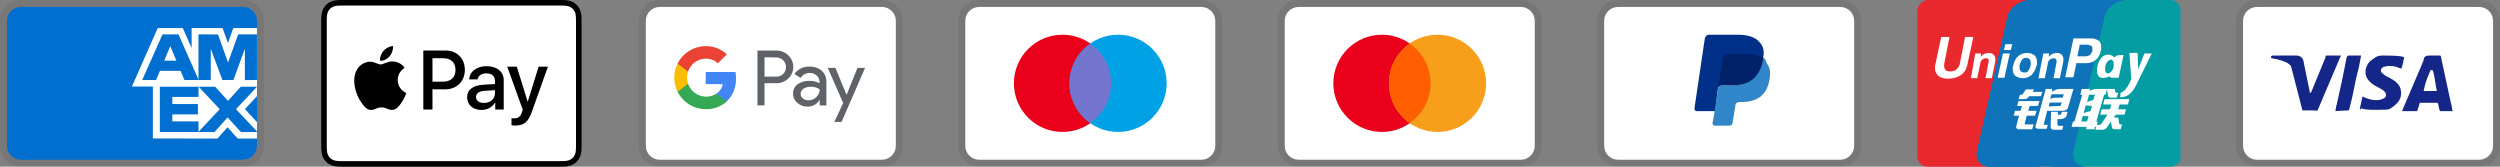
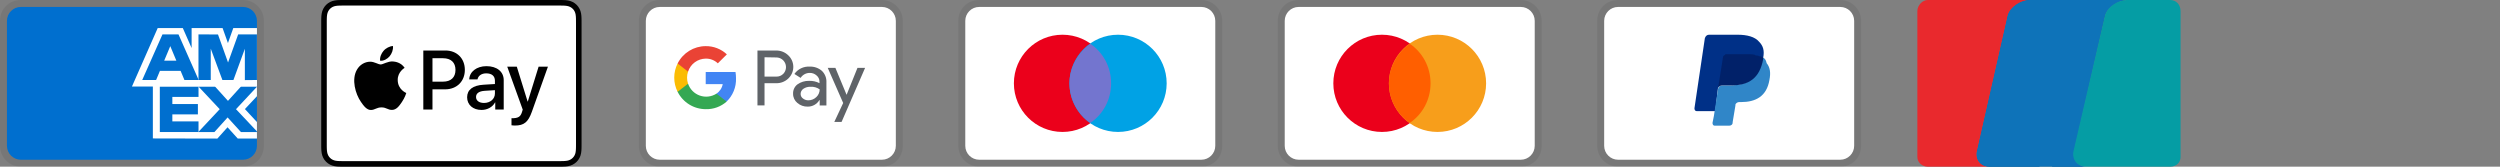
<svg xmlns="http://www.w3.org/2000/svg" width="360" height="24" viewBox="0 0 360 24" fill="none">
  <rect x="0" y="0" width="360" height="24" fill="#808080" stroke="none" />
  <g clip-path="url(#clip0_3474_654)">
    <path opacity="0.07" d="M35 0H3C1.3 0 0 1.3 0 3V21C0 22.7 1.4 24 3 24H35C36.7 24 38 22.7 38 21V3C38 1.3 36.6 0 35 0Z" fill="black" />
    <path d="M35 1C36.1 1 37 1.9 37 3V21C37 22.1 36.1 23 35 23H3C1.9 23 1 22.1 1 21V3C1 1.9 1.9 1 3 1H35Z" fill="#006FCF" />
    <path d="M22.012 19.936V11.515L37 11.528V13.854L35.268 15.706L37 17.573V19.948H34.234L32.764 18.326L31.304 19.954L22.012 19.934V19.936Z" fill="white" />
    <path d="M23.014 19.012V12.442H28.586V13.955H24.818V14.983H28.496V16.471H24.818V17.481H28.586V19.012H23.014Z" fill="#006FCF" />
    <path d="M28.557 19.012L31.64 15.723L28.557 12.441H30.943L32.827 14.524L34.717 12.442H37V12.493L33.983 15.723L37 18.92V19.013H34.693L32.776 16.91L30.878 19.014H28.557V19.012Z" fill="#006FCF" />
    <path d="M22.71 4.04H26.324L27.593 6.921V4.04H32.053L32.823 6.199L33.594 4.04H37V12.461H19L22.71 4.04Z" fill="white" />
    <path d="M23.395 4.955L20.479 11.521H22.479L23.029 10.206H26.009L26.558 11.521H28.608L25.704 4.955H23.395ZM23.645 8.732L24.52 6.642L25.392 8.732H23.645Z" fill="#006FCF" />
    <path d="M28.58 11.52V4.953L31.391 4.963L32.839 9L34.295 4.954H36.999V11.519L35.259 11.535V7.025L33.615 11.519H32.025L30.349 7.01V11.52H28.581H28.58Z" fill="#006FCF" />
  </g>
  <g clip-path="url(#clip1_3474_654)">
    <path d="M80.387 0H49.613C49.485 0 49.356 0 49.228 0.001C49.12 0.002 49.013 0.003 48.905 0.006C48.669 0.012 48.432 0.026 48.2 0.068C47.967 0.108 47.741 0.182 47.53 0.289C47.105 0.504 46.76 0.849 46.544 1.274C46.438 1.485 46.363 1.711 46.324 1.944C46.282 2.177 46.268 2.414 46.261 2.649C46.258 2.757 46.257 2.865 46.256 2.973C46.256 3.101 46.256 3.229 46.256 3.357V20.642C46.256 20.771 46.256 20.899 46.256 21.027C46.257 21.135 46.258 21.243 46.261 21.351C46.268 21.586 46.282 21.823 46.324 22.056C46.363 22.289 46.438 22.515 46.544 22.726C46.651 22.937 46.791 23.13 46.959 23.297C47.126 23.464 47.318 23.604 47.529 23.711C47.744 23.821 47.964 23.89 48.2 23.933C48.432 23.974 48.669 23.988 48.905 23.994C49.013 23.997 49.12 23.998 49.228 23.999C49.356 24 49.485 24 49.613 24H80.387C80.515 24 80.644 24 80.772 23.999C80.88 23.998 80.987 23.997 81.096 23.994C81.331 23.988 81.568 23.974 81.801 23.933C82.034 23.892 82.26 23.818 82.471 23.711C82.895 23.495 83.24 23.15 83.456 22.726C83.566 22.512 83.635 22.292 83.677 22.056C83.719 21.823 83.733 21.586 83.739 21.351C83.742 21.243 83.743 21.135 83.744 21.027C83.745 20.899 83.745 20.771 83.745 20.642V3.357C83.745 3.229 83.745 3.101 83.744 2.973C83.743 2.865 83.742 2.757 83.739 2.649C83.733 2.414 83.719 2.177 83.677 1.944C83.637 1.711 83.563 1.485 83.456 1.274C83.24 0.849 82.895 0.505 82.471 0.289C82.26 0.182 82.034 0.108 81.801 0.068C81.568 0.026 81.331 0.012 81.096 0.006C80.988 0.003 80.88 0.001 80.772 0.001C80.644 0 80.515 0 80.387 0Z" fill="black" />
    <path d="M80.386 0.8L80.765 0.801C80.867 0.801 80.97 0.803 81.073 0.805C81.253 0.81 81.462 0.82 81.658 0.855C81.828 0.886 81.971 0.932 82.107 1.002C82.381 1.141 82.604 1.364 82.743 1.638C82.812 1.774 82.858 1.915 82.889 2.087C82.923 2.28 82.933 2.491 82.938 2.671C82.941 2.773 82.942 2.875 82.942 2.979C82.944 3.105 82.944 3.231 82.944 3.358V20.643C82.944 20.769 82.944 20.895 82.943 21.024C82.942 21.126 82.941 21.228 82.938 21.329C82.933 21.51 82.923 21.72 82.888 21.916C82.862 22.072 82.813 22.222 82.742 22.363C82.603 22.637 82.38 22.86 82.106 22.999C81.97 23.068 81.828 23.115 81.66 23.145C81.46 23.181 81.241 23.19 81.077 23.195C80.973 23.197 80.87 23.199 80.764 23.199C80.639 23.2 80.512 23.2 80.386 23.2H49.607C49.482 23.2 49.358 23.2 49.231 23.199C49.129 23.199 49.027 23.197 48.925 23.195C48.757 23.191 48.538 23.181 48.34 23.145C48.184 23.119 48.032 23.07 47.89 22.998C47.754 22.929 47.63 22.839 47.523 22.731C47.415 22.623 47.325 22.499 47.256 22.363C47.185 22.222 47.136 22.07 47.11 21.914C47.074 21.718 47.064 21.509 47.06 21.33C47.057 21.227 47.056 21.125 47.055 21.023L47.055 20.722V3.278L47.055 2.978C47.056 2.876 47.057 2.773 47.06 2.671C47.065 2.491 47.074 2.282 47.11 2.085C47.136 1.929 47.185 1.778 47.256 1.636C47.325 1.501 47.415 1.377 47.523 1.269C47.631 1.161 47.755 1.071 47.891 1.001C48.033 0.93 48.184 0.881 48.34 0.855C48.536 0.82 48.746 0.81 48.925 0.805C49.028 0.803 49.13 0.801 49.232 0.801L49.612 0.8H80.386Z" fill="white" />
    <path d="M56.109 8.101C56.427 7.704 56.642 7.17 56.585 6.625C56.12 6.648 55.553 6.932 55.224 7.33C54.929 7.67 54.667 8.226 54.736 8.749C55.258 8.794 55.78 8.488 56.109 8.101Z" fill="black" />
    <path d="M56.58 8.851C55.822 8.806 55.177 9.281 54.815 9.281C54.453 9.281 53.898 8.874 53.298 8.885C52.517 8.896 51.793 9.338 51.397 10.04C50.582 11.444 51.181 13.528 51.974 14.671C52.359 15.238 52.823 15.861 53.434 15.838C54.011 15.816 54.238 15.464 54.939 15.464C55.641 15.464 55.844 15.838 56.456 15.827C57.09 15.816 57.486 15.261 57.871 14.694C58.312 14.049 58.493 13.426 58.504 13.392C58.493 13.381 57.282 12.916 57.271 11.523C57.259 10.357 58.221 9.802 58.267 9.768C57.724 8.964 56.875 8.874 56.58 8.851" fill="black" />
    <path d="M64.142 7.272C65.79 7.272 66.938 8.409 66.938 10.063C66.938 11.723 65.767 12.865 64.101 12.865H62.276V15.768H60.957V7.272H64.142ZM62.276 11.758H63.789C64.937 11.758 65.59 11.14 65.59 10.069C65.59 8.998 64.937 8.385 63.794 8.385H62.276V11.758Z" fill="black" />
    <path d="M67.266 14.008C67.266 12.918 68.096 12.294 69.626 12.2L71.269 12.1V11.629C71.269 10.94 70.816 10.563 70.009 10.563C69.344 10.563 68.861 10.905 68.761 11.429H67.572C67.607 10.328 68.643 9.527 70.044 9.527C71.552 9.527 72.535 10.316 72.535 11.541V15.768H71.316V14.749H71.287C70.939 15.415 70.174 15.832 69.344 15.832C68.119 15.832 67.266 15.103 67.266 14.008ZM71.269 13.46V12.983L69.803 13.077C68.979 13.13 68.549 13.436 68.549 13.972C68.549 14.49 68.996 14.826 69.697 14.826C70.592 14.826 71.269 14.255 71.269 13.46Z" fill="black" />
-     <path d="M73.655 18.04V17.022C73.738 17.034 73.938 17.045 74.044 17.045C74.627 17.045 74.956 16.799 75.157 16.162L75.274 15.786L73.043 9.604H74.421L75.975 14.62H76.004L77.558 9.604H78.901L76.587 16.098C76.057 17.587 75.451 18.076 74.168 18.076C74.067 18.076 73.743 18.064 73.655 18.04Z" fill="black" />
+     <path d="M73.655 18.04V17.022C74.627 17.045 74.956 16.799 75.157 16.162L75.274 15.786L73.043 9.604H74.421L75.975 14.62H76.004L77.558 9.604H78.901L76.587 16.098C76.057 17.587 75.451 18.076 74.168 18.076C74.067 18.076 73.743 18.064 73.655 18.04Z" fill="black" />
  </g>
  <g clip-path="url(#clip2_3474_654)">
    <path opacity="0.07" d="M127 0H95C93.3 0 92 1.3 92 3V21C92 22.7 93.4 24 95 24H127C128.7 24 130 22.7 130 21V3C130 1.3 128.6 0 127 0Z" fill="black" />
    <path d="M127 1C128.1 1 129 1.9 129 3V21C129 22.1 128.1 23 127 23H95C93.9 23 93 22.1 93 21V3C93 1.9 93.9 1 95 1H127Z" fill="white" />
    <path d="M110.092 11.976V15.176H109.074V7.276H111.765C112.088 7.271 112.408 7.329 112.708 7.448C113.008 7.566 113.281 7.743 113.512 7.968C113.731 8.172 113.908 8.418 114.032 8.691C114.156 8.963 114.225 9.258 114.235 9.557C114.246 9.857 114.197 10.155 114.091 10.436C113.986 10.716 113.827 10.973 113.622 11.192L113.512 11.308C113.042 11.755 112.414 11.998 111.765 11.982L110.092 11.976ZM110.092 8.244V11.032H111.79C112.167 11.044 112.531 10.897 112.795 10.628C112.984 10.431 113.111 10.183 113.16 9.915C113.209 9.646 113.178 9.37 113.071 9.119C112.964 8.868 112.785 8.654 112.557 8.504C112.33 8.354 112.063 8.274 111.79 8.274L110.092 8.244ZM116.576 9.592C117.226 9.562 117.862 9.78 118.354 10.205C118.799 10.635 119.036 11.235 119.004 11.854V15.188H118.035V14.422H117.986C117.812 14.709 117.567 14.946 117.273 15.11C116.98 15.273 116.649 15.357 116.313 15.353C115.765 15.371 115.231 15.18 114.817 14.82C114.621 14.66 114.464 14.458 114.358 14.229C114.252 13.999 114.199 13.749 114.204 13.496C114.193 13.241 114.242 12.986 114.349 12.754C114.456 12.521 114.616 12.318 114.817 12.16C115.311 11.805 115.908 11.624 116.515 11.645C117.032 11.625 117.545 11.738 118.005 11.976V11.768C118.009 11.596 117.973 11.425 117.901 11.269C117.828 11.113 117.722 10.976 117.588 10.867C117.321 10.624 116.97 10.492 116.608 10.499C116.346 10.496 116.087 10.561 115.856 10.687C115.625 10.812 115.43 10.994 115.289 11.216L114.394 10.652C114.637 10.304 114.965 10.024 115.347 9.838C115.729 9.652 116.152 9.568 116.576 9.592ZM115.289 13.52C115.287 13.649 115.316 13.778 115.375 13.893C115.434 14.008 115.52 14.108 115.626 14.182C115.849 14.358 116.126 14.451 116.411 14.445C116.84 14.444 117.251 14.275 117.557 13.973C117.862 13.687 118.035 13.288 118.035 12.87C117.65 12.596 117.182 12.464 116.711 12.496C116.345 12.482 115.984 12.585 115.681 12.79C115.561 12.87 115.463 12.979 115.394 13.106C115.326 13.233 115.29 13.376 115.289 13.52ZM124.575 9.77L121.185 17.56H120.137L121.418 14.832L119.194 9.77H120.297L121.909 13.655L123.478 9.77H124.575Z" fill="#5F6368" />
    <path d="M105.986 11.284C105.986 10.976 105.962 10.668 105.913 10.364H101.623V12.111H104.074C104.024 12.389 103.919 12.653 103.764 12.889C103.609 13.125 103.409 13.328 103.174 13.484V14.618H104.638C105.083 14.187 105.433 13.668 105.665 13.094C105.897 12.52 106.007 11.903 105.986 11.284Z" fill="#4285F4" />
    <path d="M101.628 15.721C102.734 15.751 103.811 15.359 104.638 14.624L103.172 13.484C102.82 13.71 102.421 13.852 102.005 13.901C101.59 13.949 101.168 13.902 100.774 13.763C100.379 13.624 100.021 13.398 99.727 13.1C99.433 12.802 99.212 12.441 99.078 12.044H97.576V13.214C97.952 13.967 98.53 14.6 99.246 15.043C99.962 15.486 100.787 15.721 101.628 15.721Z" fill="#34A853" />
    <path d="M99.079 12.05C98.889 11.487 98.889 10.878 99.079 10.315V9.145H97.577C97.257 9.776 97.09 10.475 97.09 11.182C97.09 11.89 97.257 12.589 97.577 13.22L99.079 12.05Z" fill="#FBBC04" />
    <path d="M101.628 8.44C102.275 8.428 102.901 8.673 103.368 9.12L104.668 7.827C103.839 7.049 102.74 6.625 101.603 6.644C100.767 6.648 99.947 6.884 99.237 7.325C98.526 7.766 97.951 8.396 97.576 9.144L99.078 10.315C99.254 9.775 99.594 9.304 100.052 8.967C100.509 8.631 101.06 8.447 101.628 8.44Z" fill="#EA4335" />
  </g>
  <g clip-path="url(#clip3_3474_654)">
    <path opacity="0.07" d="M173 0H141C139.3 0 138 1.3 138 3V21C138 22.7 139.4 24 141 24H173C174.7 24 176 22.7 176 21V3C176 1.3 174.6 0 173 0Z" fill="black" />
    <path d="M173 1C174.1 1 175 1.9 175 3V21C175 22.1 174.1 23 173 23H141C139.9 23 139 22.1 139 21V3C139 1.9 139.9 1 141 1H173Z" fill="white" />
    <path d="M153 19C156.866 19 160 15.866 160 12C160 8.134 156.866 5 153 5C149.134 5 146 8.134 146 12C146 15.866 149.134 19 153 19Z" fill="#EB001B" />
    <path d="M161 19C164.866 19 168 15.866 168 12C168 8.134 164.866 5 161 5C157.134 5 154 8.134 154 12C154 15.866 157.134 19 161 19Z" fill="#00A2E5" />
    <path d="M160 12C160 9.6 158.8 7.5 157 6.3C155.2 7.6 154 9.7 154 12C154 14.3 155.2 16.5 157 17.7C158.8 16.5 160 14.4 160 12Z" fill="#7375CF" />
  </g>
  <g clip-path="url(#clip4_3474_654)">
    <path opacity="0.07" d="M219 0H187C185.3 0 184 1.3 184 3V21C184 22.7 185.4 24 187 24H219C220.7 24 222 22.7 222 21V3C222 1.3 220.6 0 219 0Z" fill="black" />
    <path d="M219 1C220.1 1 221 1.9 221 3V21C221 22.1 220.1 23 219 23H187C185.9 23 185 22.1 185 21V3C185 1.9 185.9 1 187 1H219Z" fill="white" />
    <path d="M199 19C202.866 19 206 15.866 206 12C206 8.134 202.866 5 199 5C195.134 5 192 8.134 192 12C192 15.866 195.134 19 199 19Z" fill="#EB001B" />
    <path d="M207 19C210.866 19 214 15.866 214 12C214 8.134 210.866 5 207 5C203.134 5 200 8.134 200 12C200 15.866 203.134 19 207 19Z" fill="#F79E1B" />
    <path d="M206 12C206 9.6 204.8 7.5 203 6.3C201.2 7.6 200 9.7 200 12C200 14.3 201.2 16.5 203 17.7C204.8 16.5 206 14.4 206 12Z" fill="#FF5F00" />
  </g>
  <g clip-path="url(#clip5_3474_654)">
    <path opacity="0.07" d="M265 0H233C231.3 0 230 1.3 230 3V21C230 22.7 231.4 24 233 24H265C266.7 24 268 22.7 268 21V3C268 1.3 266.6 0 265 0Z" fill="black" />
    <path d="M265 1C266.1 1 267 1.9 267 3V21C267 22.1 266.1 23 265 23H233C231.9 23 231 22.1 231 21V3C231 1.9 231.9 1 233 1H265Z" fill="white" />
    <path d="M253.9 8.3C254.1 7.3 253.9 6.6 253.3 6C252.7 5.3 251.6 5 250.2 5H246.1C245.8 5 245.6 5.2 245.5 5.5L244 15.6C244 15.8 244.1 16 244.3 16H247L247.4 12.6L249.2 10.4L253.9 8.3Z" fill="#003087" />
    <path d="M253.9 8.3L253.7 8.5C253.2 11.3 251.5 12.3 249.1 12.3H248C247.7 12.3 247.5 12.5 247.4 12.8L246.8 16.7L246.6 17.7C246.6 17.9 246.7 18.1 246.9 18.1H249C249.3 18.1 249.5 17.9 249.5 17.7V17.6L249.9 15.2V15.1C249.9 14.9 250.2 14.7 250.4 14.7H250.7C252.8 14.7 254.4 13.9 254.8 11.5C255 10.5 254.9 9.7 254.4 9.1C254.3 8.6 254.1 8.4 253.9 8.3Z" fill="#3086C8" />
    <path d="M253.3 8.1C253.2 8 253.1 8 253 8C252.9 8 252.8 8 252.7 7.9C252.4 7.8 252 7.8 251.6 7.8H248.6C248.5 7.8 248.4 7.8 248.4 7.9C248.2 8 248.1 8.1 248.1 8.3L247.4 12.7V12.8C247.4 12.5 247.7 12.3 248 12.3H249.3C251.8 12.3 253.4 11.3 253.9 8.5V8.3C253.8 8.2 253.6 8.1 253.4 8.1H253.3Z" fill="#012169" />
  </g>
  <g clip-path="url(#clip6_3474_654)">
    <path d="M293.7 0V24H286.5C285.2 24 284.4 23 284.7 21.7L289.1 2.3C289.4 1 291 0 292.3 0H293.7ZM306.3 0C305 0 303.4 1 303.1 2.3L298.6 21.7C298.3 23 299.1 24 300.4 24H295.5V0H306.3Z" fill="#005B9A" />
    <path d="M292.3 0C291 0 289.4 1.1 289.1 2.3L284.7 21.7C284.4 23 285.2 24 286.5 24H277.6C276.8 24 276.1 23.4 276.1 22.6V1.6C276.1 0.8 276.8 0 277.6 0H292.3Z" fill="#E9292D" />
    <path d="M306.3 0C305 0 303.4 1.1 303.1 2.3L298.7 21.7C298.4 23 299.2 24 300.5 24H286H286.5C285.2 24 284.4 23 284.7 21.7L289.1 2.3C289.4 1 291 0 292.3 0H306.3Z" fill="#0E73B9" />
    <path d="M314 1.6V22.6C314 23.4 313.4 24 312.5 24H300.4C299.1 24 298.3 22.9 298.6 21.7L303.1 2.3C303.4 1 305 0 306.3 0H312.5C313.4 0 314 0.7 314 1.6Z" fill="#059DA4" />
-     <path d="M290.879 13.645H291.019C291.159 13.645 291.299 13.575 291.299 13.505L291.719 12.875H292.909L292.699 13.225H294.099L293.889 13.855H292.209C291.999 14.135 291.789 14.275 291.509 14.275H290.669L290.879 13.645ZM290.669 14.555H293.679L293.469 15.255H292.279L292.069 15.955H293.259L293.049 16.655H291.859L291.579 17.705C291.509 17.845 291.579 17.985 291.859 17.915H292.839L292.629 18.615H290.739C290.389 18.615 290.249 18.405 290.389 17.985L290.739 16.655H289.969L290.179 15.955H290.949L291.159 15.255H290.459L290.669 14.555ZM295.499 12.805V13.225C295.499 13.225 296.059 12.805 296.619 12.805H298.579L297.809 15.465C297.739 15.745 297.459 15.955 297.039 15.955H294.799L294.309 17.845C294.309 17.915 294.309 17.985 294.449 17.985H294.869L294.729 18.545H293.609C293.189 18.545 293.049 18.405 293.119 18.195L294.589 12.805H295.499ZM297.179 13.575H295.429L295.219 14.275C295.219 14.275 295.499 14.065 295.989 14.065H297.039L297.179 13.575ZM296.549 15.255C296.689 15.255 296.759 15.255 296.759 15.115L296.899 14.765H295.149L295.009 15.325L296.549 15.255ZM295.359 16.095H296.339V16.515H296.619C296.759 16.515 296.829 16.445 296.829 16.375L296.899 16.095H297.739L297.599 16.585C297.529 16.935 297.249 17.075 296.829 17.145H296.269V17.915C296.269 18.055 296.339 18.125 296.619 18.125H297.109L296.969 18.685H295.779C295.429 18.685 295.289 18.545 295.289 18.195L295.359 16.095ZM299.559 13.645L299.769 12.805H300.959L300.889 13.085C300.889 13.085 301.449 12.805 301.939 12.805H303.409L303.199 13.645H302.989L301.869 17.495H302.079L301.869 18.265H301.659L301.589 18.615H300.399L300.469 18.265H298.299L298.509 17.495H298.719L299.839 13.645H299.559ZM300.819 13.645L300.539 14.695C300.539 14.695 301.029 14.485 301.449 14.415C301.519 14.065 301.659 13.645 301.659 13.645H300.819ZM300.329 15.185L300.049 16.305C300.049 16.305 300.609 16.025 301.029 16.025C301.169 15.605 301.239 15.255 301.239 15.255L300.329 15.185ZM300.539 17.495L300.749 16.725H299.909L299.699 17.495H300.539ZM303.409 12.805H304.529L304.599 13.225C304.599 13.295 304.669 13.365 304.809 13.365H305.019L304.809 14.065H304.039C303.759 14.065 303.549 13.995 303.549 13.715L303.409 12.805ZM303.059 14.275H306.629L306.419 15.045H305.229L305.019 15.745H306.139L305.929 16.515H304.669L304.389 16.935H305.019L305.159 17.775C305.159 17.845 305.229 17.915 305.369 17.915H305.579L305.369 18.615H304.669C304.319 18.615 304.109 18.545 304.109 18.265L303.969 17.495L303.409 18.335C303.269 18.545 303.059 18.685 302.779 18.685H301.729L301.939 17.985H302.289C302.429 17.985 302.499 17.915 302.639 17.775L303.479 16.515H302.429L302.639 15.745H303.829L304.039 15.045H302.849L303.059 14.275ZM283.319 9.235C283.179 9.935 282.899 10.425 282.409 10.775C281.919 11.125 281.289 11.335 280.519 11.335C279.819 11.335 279.259 11.125 278.979 10.775C278.769 10.495 278.629 10.215 278.629 9.795C278.629 9.655 278.629 9.445 278.699 9.235L279.539 5.315H280.729L279.959 9.235V9.515C279.959 9.725 280.029 9.865 280.099 10.005C280.239 10.215 280.449 10.285 280.799 10.285C281.149 10.285 281.499 10.215 281.709 10.005C281.919 9.795 282.129 9.585 282.199 9.235L282.969 5.315H284.159L283.319 9.235ZM284.439 7.695H285.279L285.209 8.185L285.349 8.045C285.629 7.765 285.979 7.625 286.399 7.625C286.749 7.625 287.029 7.765 287.169 7.975C287.309 8.185 287.379 8.465 287.309 8.885L286.819 11.265H285.909L286.329 9.095C286.399 8.815 286.399 8.605 286.329 8.535C286.259 8.395 286.119 8.395 285.979 8.395C285.769 8.395 285.559 8.465 285.419 8.605C285.279 8.745 285.139 8.955 285.139 9.235L284.719 11.265H283.809L284.439 7.695ZM294.239 7.695H295.079L295.009 8.185L295.149 8.045C295.429 7.765 295.779 7.625 296.199 7.625C296.549 7.625 296.829 7.765 296.969 7.975C297.109 8.185 297.179 8.465 297.109 8.885L296.619 11.265H295.709L296.129 9.025C296.199 8.815 296.129 8.605 296.059 8.535C295.989 8.395 295.849 8.395 295.709 8.395C295.499 8.395 295.289 8.465 295.149 8.605C295.009 8.745 294.869 8.955 294.869 9.235L294.449 11.265H293.539L294.239 7.695ZM288.429 7.695H289.409L288.639 11.195H287.659L288.429 7.695ZM288.779 6.365H289.759L289.549 7.205H288.569L288.779 6.365ZM290.179 10.915C289.969 10.705 289.829 10.355 289.829 9.935V9.725C289.829 9.655 289.829 9.515 289.899 9.445C290.039 8.885 290.249 8.395 290.599 8.115C290.949 7.765 291.439 7.625 291.929 7.625C292.349 7.625 292.699 7.765 292.979 7.975C293.189 8.185 293.329 8.535 293.329 8.955V9.165C293.329 9.235 293.329 9.375 293.259 9.445C293.119 10.005 292.909 10.425 292.559 10.775C292.209 11.125 291.719 11.265 291.229 11.265C290.879 11.265 290.529 11.125 290.179 10.915ZM292.069 10.215C292.209 10.005 292.349 9.725 292.419 9.375V9.025C292.419 8.815 292.349 8.675 292.279 8.535C292.217 8.467 292.142 8.412 292.057 8.376C291.972 8.34 291.881 8.322 291.789 8.325C291.509 8.325 291.299 8.395 291.159 8.605C291.019 8.815 290.879 9.095 290.809 9.445V9.725C290.809 9.935 290.879 10.075 290.949 10.215C291.089 10.355 291.229 10.425 291.439 10.425C291.719 10.495 291.859 10.425 292.069 10.215ZM298.579 5.525H301.099C301.589 5.525 301.939 5.665 302.219 5.875C302.499 6.085 302.569 6.435 302.569 6.785V7.065C302.569 7.135 302.569 7.275 302.499 7.345C302.429 7.835 302.149 8.325 301.799 8.605C301.379 8.955 300.959 9.095 300.399 9.095H298.999L298.579 11.125H297.389L298.579 5.525ZM299.139 8.115H300.259C300.539 8.115 300.749 8.045 300.959 7.905C301.099 7.765 301.239 7.555 301.309 7.275V6.995C301.309 6.785 301.239 6.645 301.099 6.575C300.959 6.505 300.749 6.435 300.399 6.435H299.489L299.139 8.115ZM307.819 11.825C307.469 12.595 307.119 13.085 306.909 13.295C306.699 13.505 306.279 13.995 305.299 13.995L305.369 13.365C306.209 13.085 306.629 11.965 306.909 11.405L306.629 7.625H307.819L307.889 10.005L308.799 7.695H309.849L307.819 11.825ZM304.879 7.975L304.459 8.255C304.039 7.905 303.619 7.695 302.919 8.045C301.939 8.535 301.029 12.175 303.829 10.985L303.969 11.195H305.089L305.789 7.905L304.879 7.975ZM304.319 9.795C304.109 10.355 303.759 10.635 303.409 10.565C303.129 10.425 303.059 9.935 303.199 9.375C303.409 8.815 303.759 8.535 304.109 8.605C304.389 8.745 304.459 9.235 304.319 9.795Z" fill="white" />
  </g>
  <g clip-path="url(#clip7_3474_654)">
    <path opacity="0.07" d="M357 0H325C323.3 0 322 1.3 322 3V21C322 22.7 323.4 24 325 24H357C358.7 24 360 22.7 360 21V3C360 1.3 358.6 0 357 0Z" fill="black" />
    <path d="M357 1C358.1 1 359 1.9 359 3V21C359 22.1 358.1 23 357 23H325C323.9 23 323 22.1 323 21V3C323 1.9 323.9 1 325 1H357Z" fill="white" />
    <path d="M350.3 10.1H350C349.6 11.1 349.3 11.6 349 13.1H350.9C350.6 11.6 350.6 10.9 350.3 10.1ZM353.2 16H351.5C351.4 16 351.4 16 351.3 15.9L351.1 15L351 14.8H348.6C348.5 14.8 348.4 14.8 348.4 15L348.1 15.9C348.1 16 348 16 348 16H345.9L346.1 15.5L349 8.7C349 8.2 349.3 8 349.8 8H351.3C351.4 8 351.5 8 351.5 8.2L352.9 14.7C353 15.1 353.1 15.4 353.1 15.8C353.2 15.9 353.2 15.9 353.2 16ZM339.8 15.7L340.2 13.9C340.3 13.9 340.4 14 340.4 14C341.1 14.3 341.8 14.5 342.5 14.4C342.7 14.4 343 14.3 343.2 14.2C343.7 14 343.7 13.5 343.3 13.1C343.1 12.9 342.8 12.8 342.5 12.6C342.1 12.4 341.7 12.2 341.4 11.9C340.2 10.9 340.6 9.5 341.3 8.8C341.9 8.4 342.2 8 343 8C344.2 8 345.5 8 346.1 8.2H346.2C346.1 8.8 346 9.3 345.8 9.9C345.3 9.7 344.8 9.5 344.3 9.5C344 9.5 343.7 9.5 343.4 9.6C343.2 9.6 343.1 9.7 343 9.8C342.8 10 342.8 10.3 343 10.5L343.5 10.9C343.9 11.1 344.3 11.3 344.6 11.5C345.1 11.8 345.6 12.3 345.7 12.9C345.9 13.8 345.6 14.6 344.8 15.2C344.3 15.6 344.1 15.8 343.4 15.8C342 15.8 340.9 15.9 340 15.6C339.9 15.8 339.9 15.8 339.8 15.7ZM336.3 16C336.4 15.3 336.4 15.3 336.5 15C337 12.8 337.5 10.5 337.9 8.3C338 8.1 338 8 338.2 8H340C339.8 9.2 339.6 10.1 339.3 11.2C339 12.7 338.7 14.2 338.3 15.7C338.3 15.9 338.2 15.9 338 15.9M327 8.2C327 8.1 327.2 8 327.3 8H330.7C331.2 8 331.6 8.3 331.7 8.8L332.6 13.2C332.6 13.3 332.6 13.3 332.7 13.4C332.7 13.3 332.8 13.3 332.8 13.3L334.9 8.2C334.8 8.1 334.9 8 335 8H337.1C337.1 8.1 337.1 8.1 337 8.2L333.9 15.5C333.8 15.7 333.8 15.8 333.7 15.9C333.6 16 333.4 15.9 333.2 15.9H331.7C331.6 15.9 331.5 15.9 331.5 15.7L329.9 9.5C329.7 9.3 329.4 9 329 8.9C328.4 8.6 327.3 8.4 327.1 8.4L327 8.2Z" fill="#142688" />
  </g>
  <defs>
    <clipPath id="clip0_3474_654">
      <rect width="38" height="24" fill="white" />
    </clipPath>
    <clipPath id="clip1_3474_654">
      <rect width="38" height="24" fill="white" transform="translate(46)" />
    </clipPath>
    <clipPath id="clip2_3474_654">
      <rect width="38" height="24" fill="white" transform="translate(92)" />
    </clipPath>
    <clipPath id="clip3_3474_654">
      <rect width="38" height="24" fill="white" transform="translate(138)" />
    </clipPath>
    <clipPath id="clip4_3474_654">
      <rect width="38" height="24" fill="white" transform="translate(184)" />
    </clipPath>
    <clipPath id="clip5_3474_654">
      <rect width="38" height="24" fill="white" transform="translate(230)" />
    </clipPath>
    <clipPath id="clip6_3474_654">
      <rect width="38" height="24" fill="white" transform="translate(276)" />
    </clipPath>
    <clipPath id="clip7_3474_654">
-       <rect width="38" height="24" fill="white" transform="translate(322)" />
-     </clipPath>
+       </clipPath>
  </defs>
</svg>